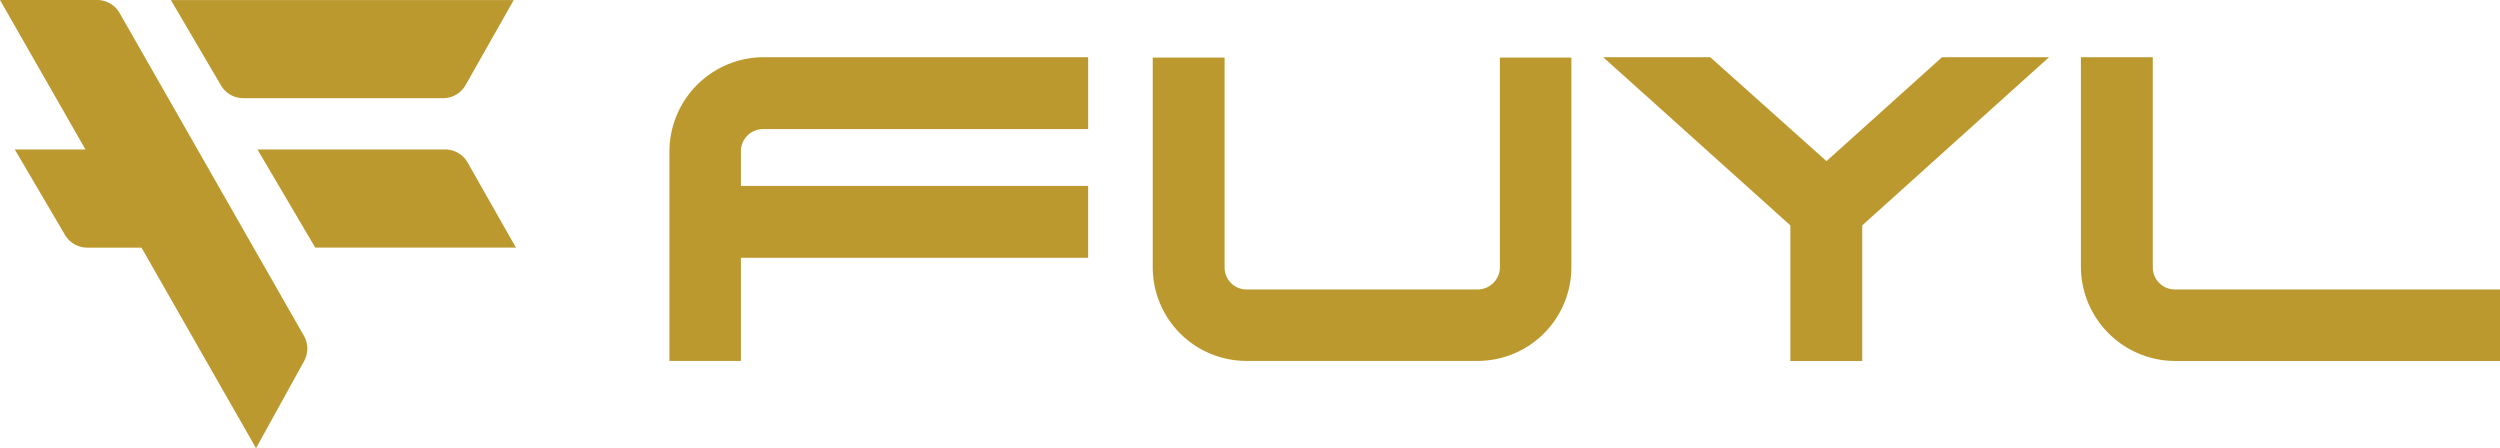
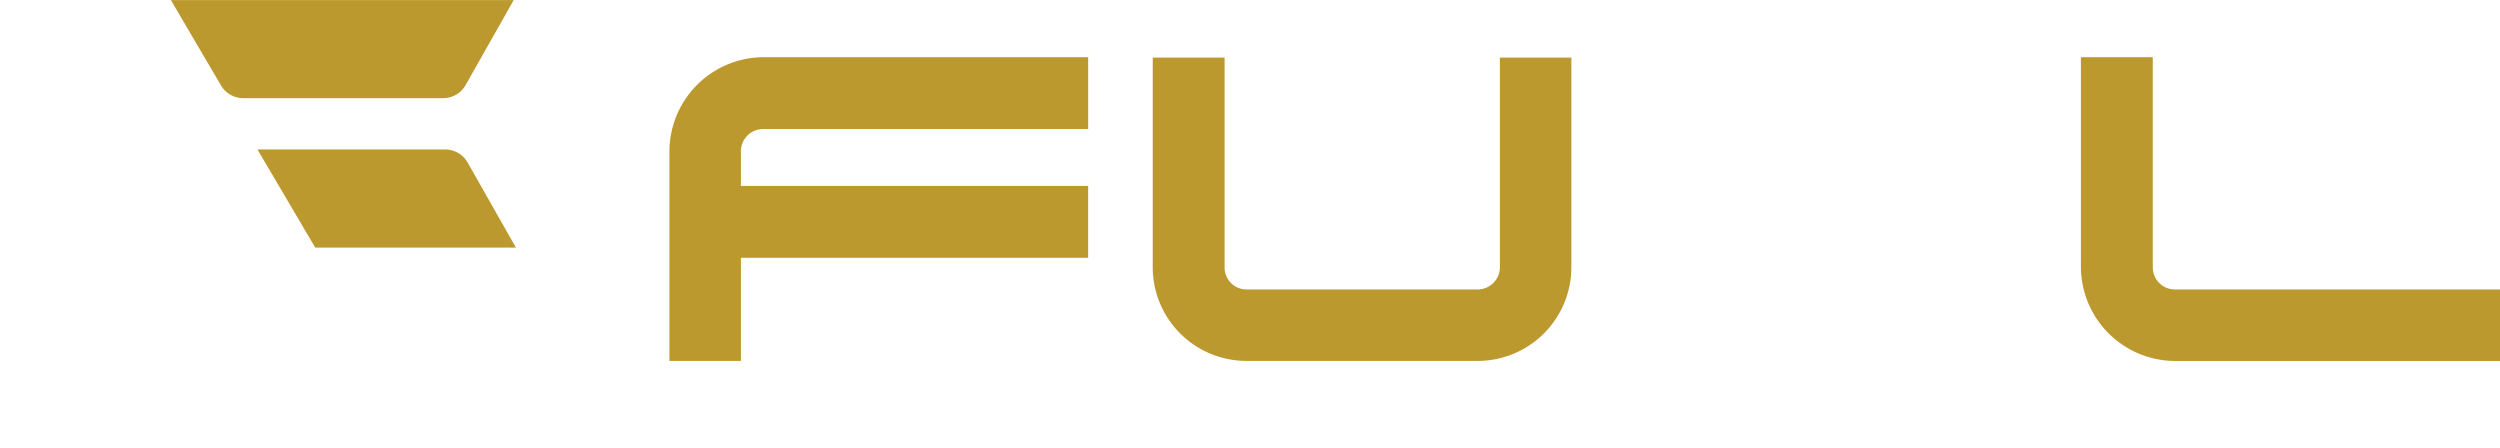
<svg xmlns="http://www.w3.org/2000/svg" width="184.352" height="33.045" viewBox="0 0 184.352 33.045">
  <g id="FUYL-Logo-Gold" transform="translate(-6.39 -6.95)">
    <g id="Group_426" data-name="Group 426" transform="translate(6.39 6.95)">
-       <path id="Path_200" data-name="Path 200" d="M7.48,17.971l3.7,6.3a1.914,1.914,0,0,0,1.644.941h4L25.27,40l3.546-6.42a1.912,1.912,0,0,0-.015-1.868L15.211,7.912a1.913,1.913,0,0,0-1.655-.962H6.39l6.3,11.021Z" transform="translate(-6.39 -6.95)" fill="#bc992f" />
      <path id="Path_201" data-name="Path 201" d="M49.62,6.95l3.7,6.3a1.914,1.914,0,0,0,1.644.941H69.695a1.913,1.913,0,0,0,1.661-.967l3.549-6.268H49.62Z" transform="translate(-37.023 -6.95)" fill="#bc992f" />
      <path id="Path_202" data-name="Path 202" d="M75.8,52.006H90.6l-3.561-6.271a1.911,1.911,0,0,0-1.658-.965H71.54Z" transform="translate(-52.555 -33.749)" fill="#bc992f" />
    </g>
    <g id="Group_427" data-name="Group 427" transform="translate(55.754 11.167)">
      <path id="Path_203" data-name="Path 203" d="M175.79,28.353V43.82h5.272V36.212h25.606v-5.3H181.062V28.353a1.633,1.633,0,0,1,1.632-1.632h23.974v-5.3H182.682A6.965,6.965,0,0,0,175.79,28.353Z" transform="translate(-175.79 -21.42)" fill="#bc992f" />
      <path id="Path_204" data-name="Path 204" d="M323.686,36.988a1.652,1.652,0,0,1-1.632,1.632H304.983a1.619,1.619,0,0,1-1.6-1.632V21.52h-5.3V36.988a6.912,6.912,0,0,0,6.9,6.9h17.071a6.912,6.912,0,0,0,6.9-6.9V21.52h-5.272V36.988Z" transform="translate(-262.444 -21.491)" fill="#bc992f" />
-       <path id="Path_205" data-name="Path 205" d="M428.554,29.091l-8.57-7.661H412.09l13.8,12.4v10h5.3v-10l13.772-12.4h-7.891Z" transform="translate(-343.231 -21.427)" fill="#bc992f" />
      <path id="Path_206" data-name="Path 206" d="M539.893,38.556a1.633,1.633,0,0,1-1.632-1.632V21.43h-5.3V36.936a6.965,6.965,0,0,0,6.933,6.892h23.974V38.556Z" transform="translate(-428.878 -21.427)" fill="#bc992f" />
    </g>
  </g>
</svg>